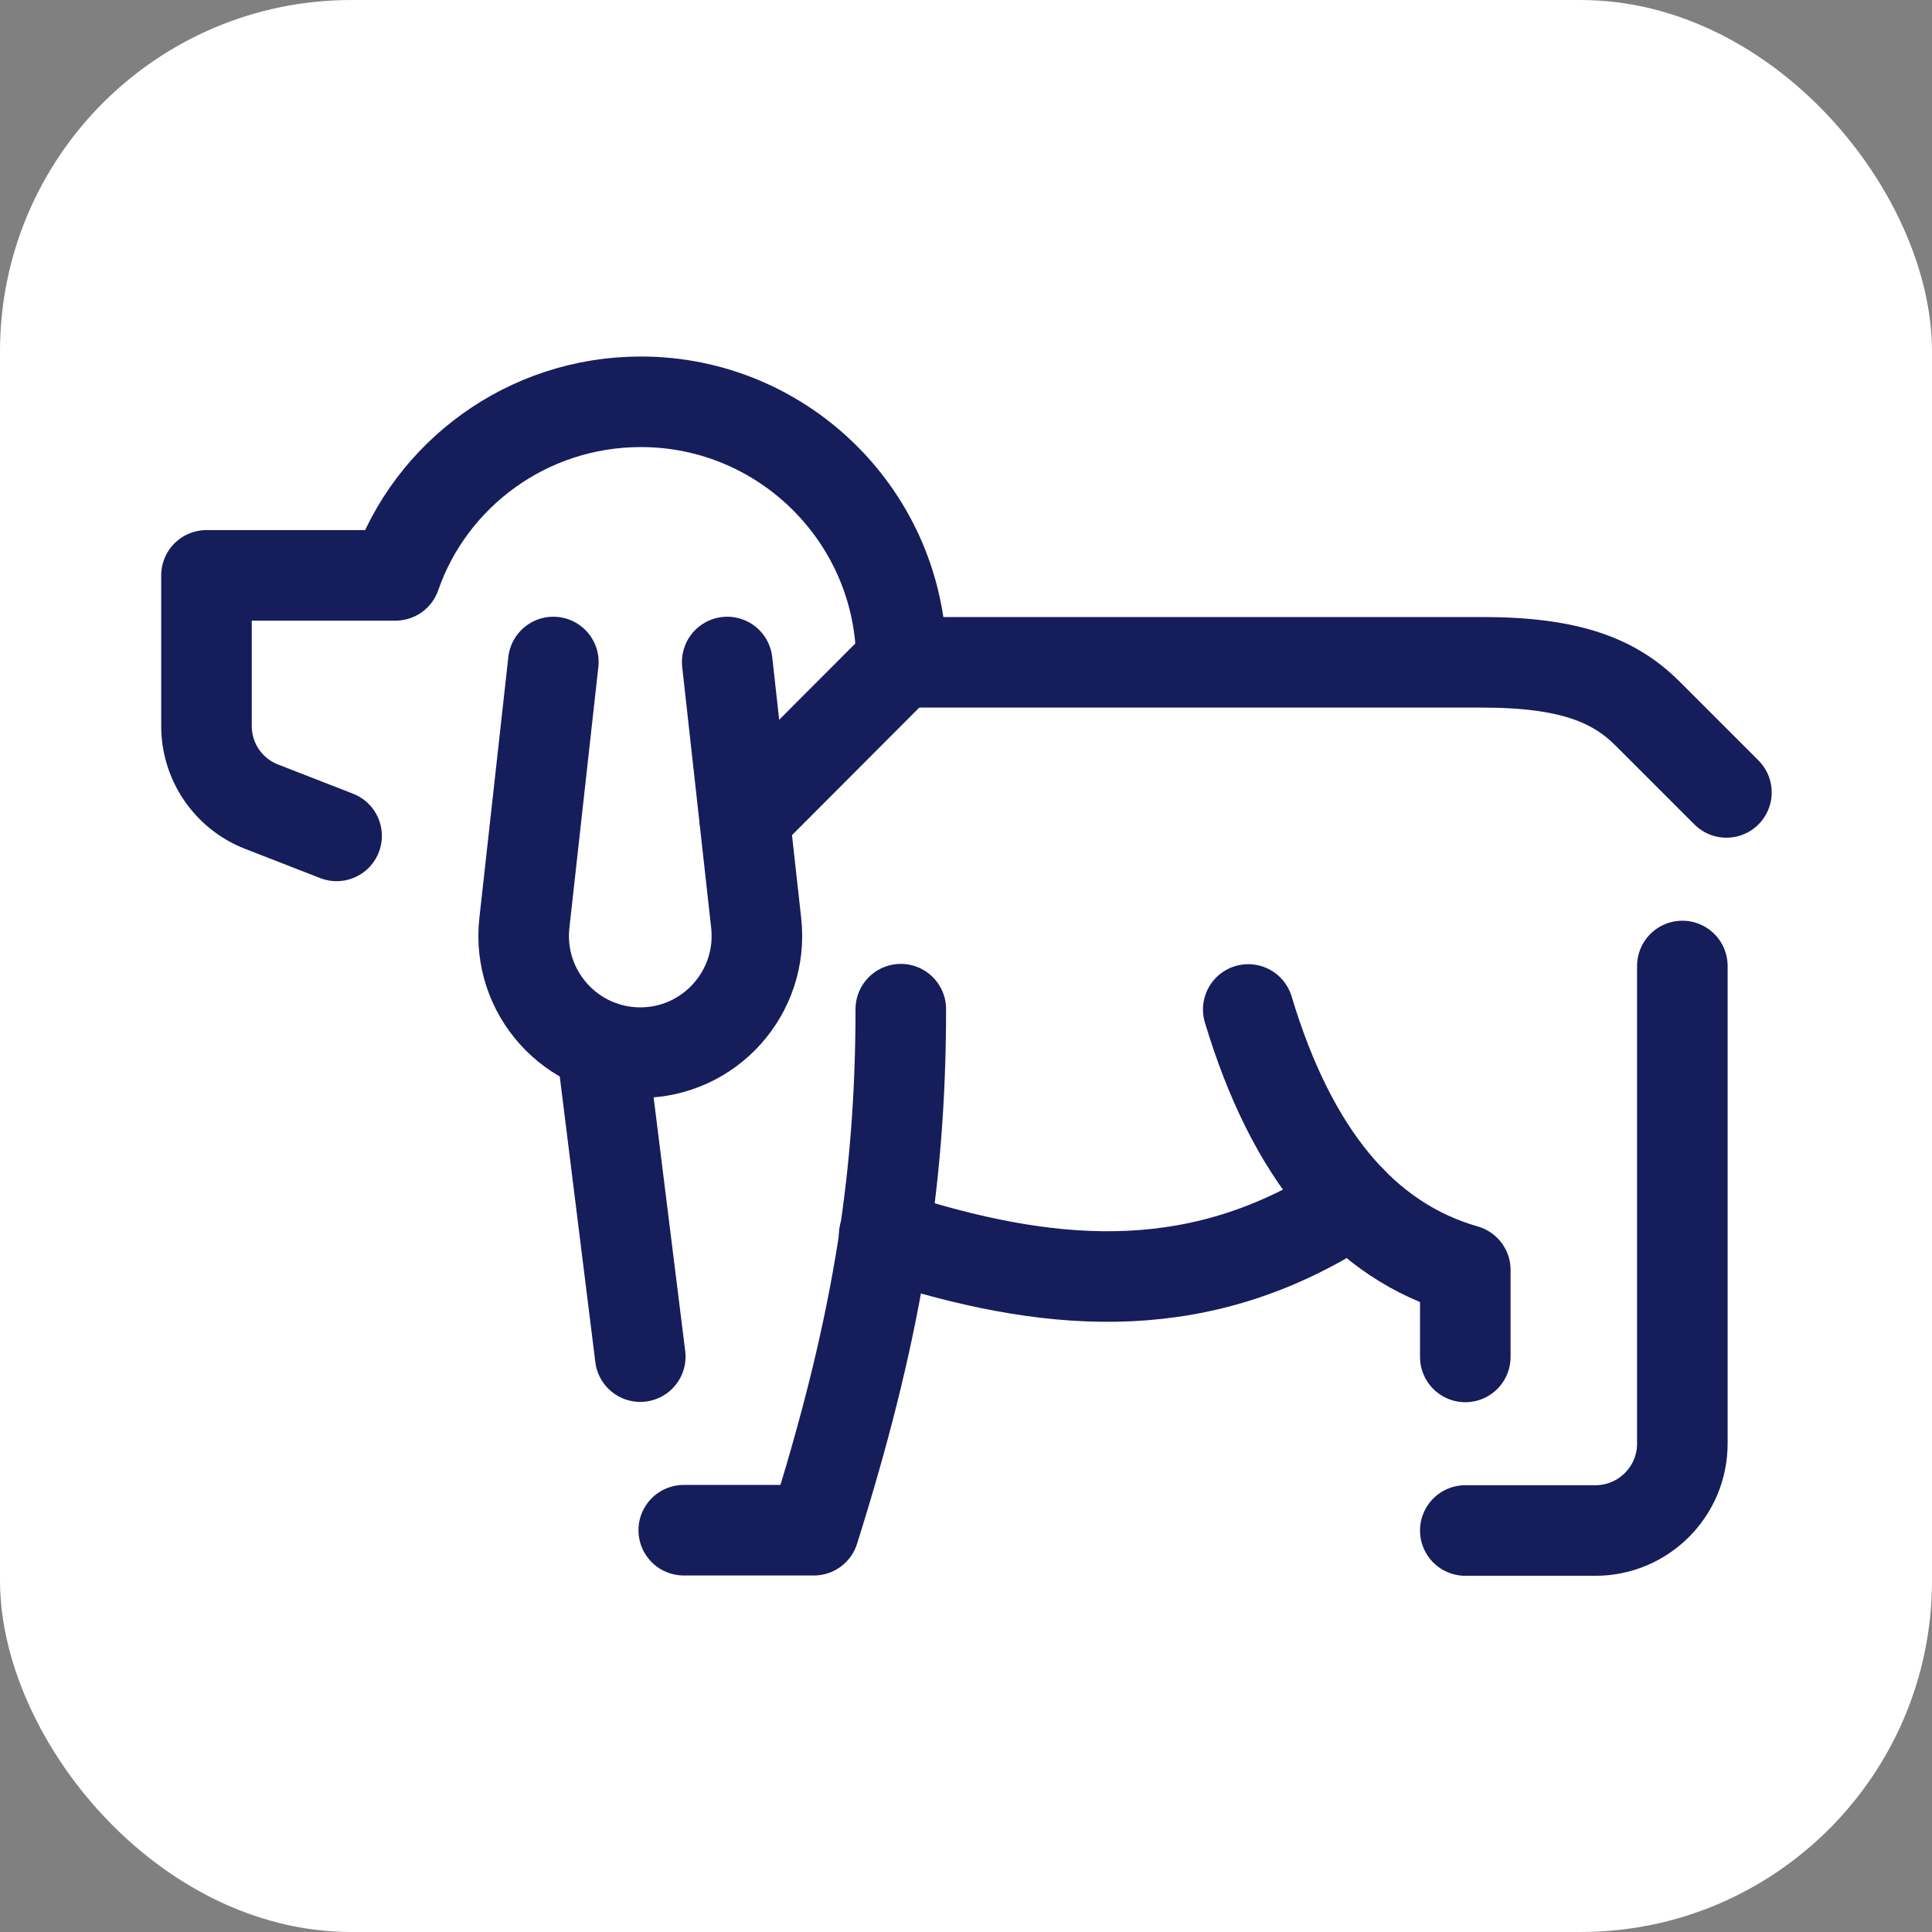
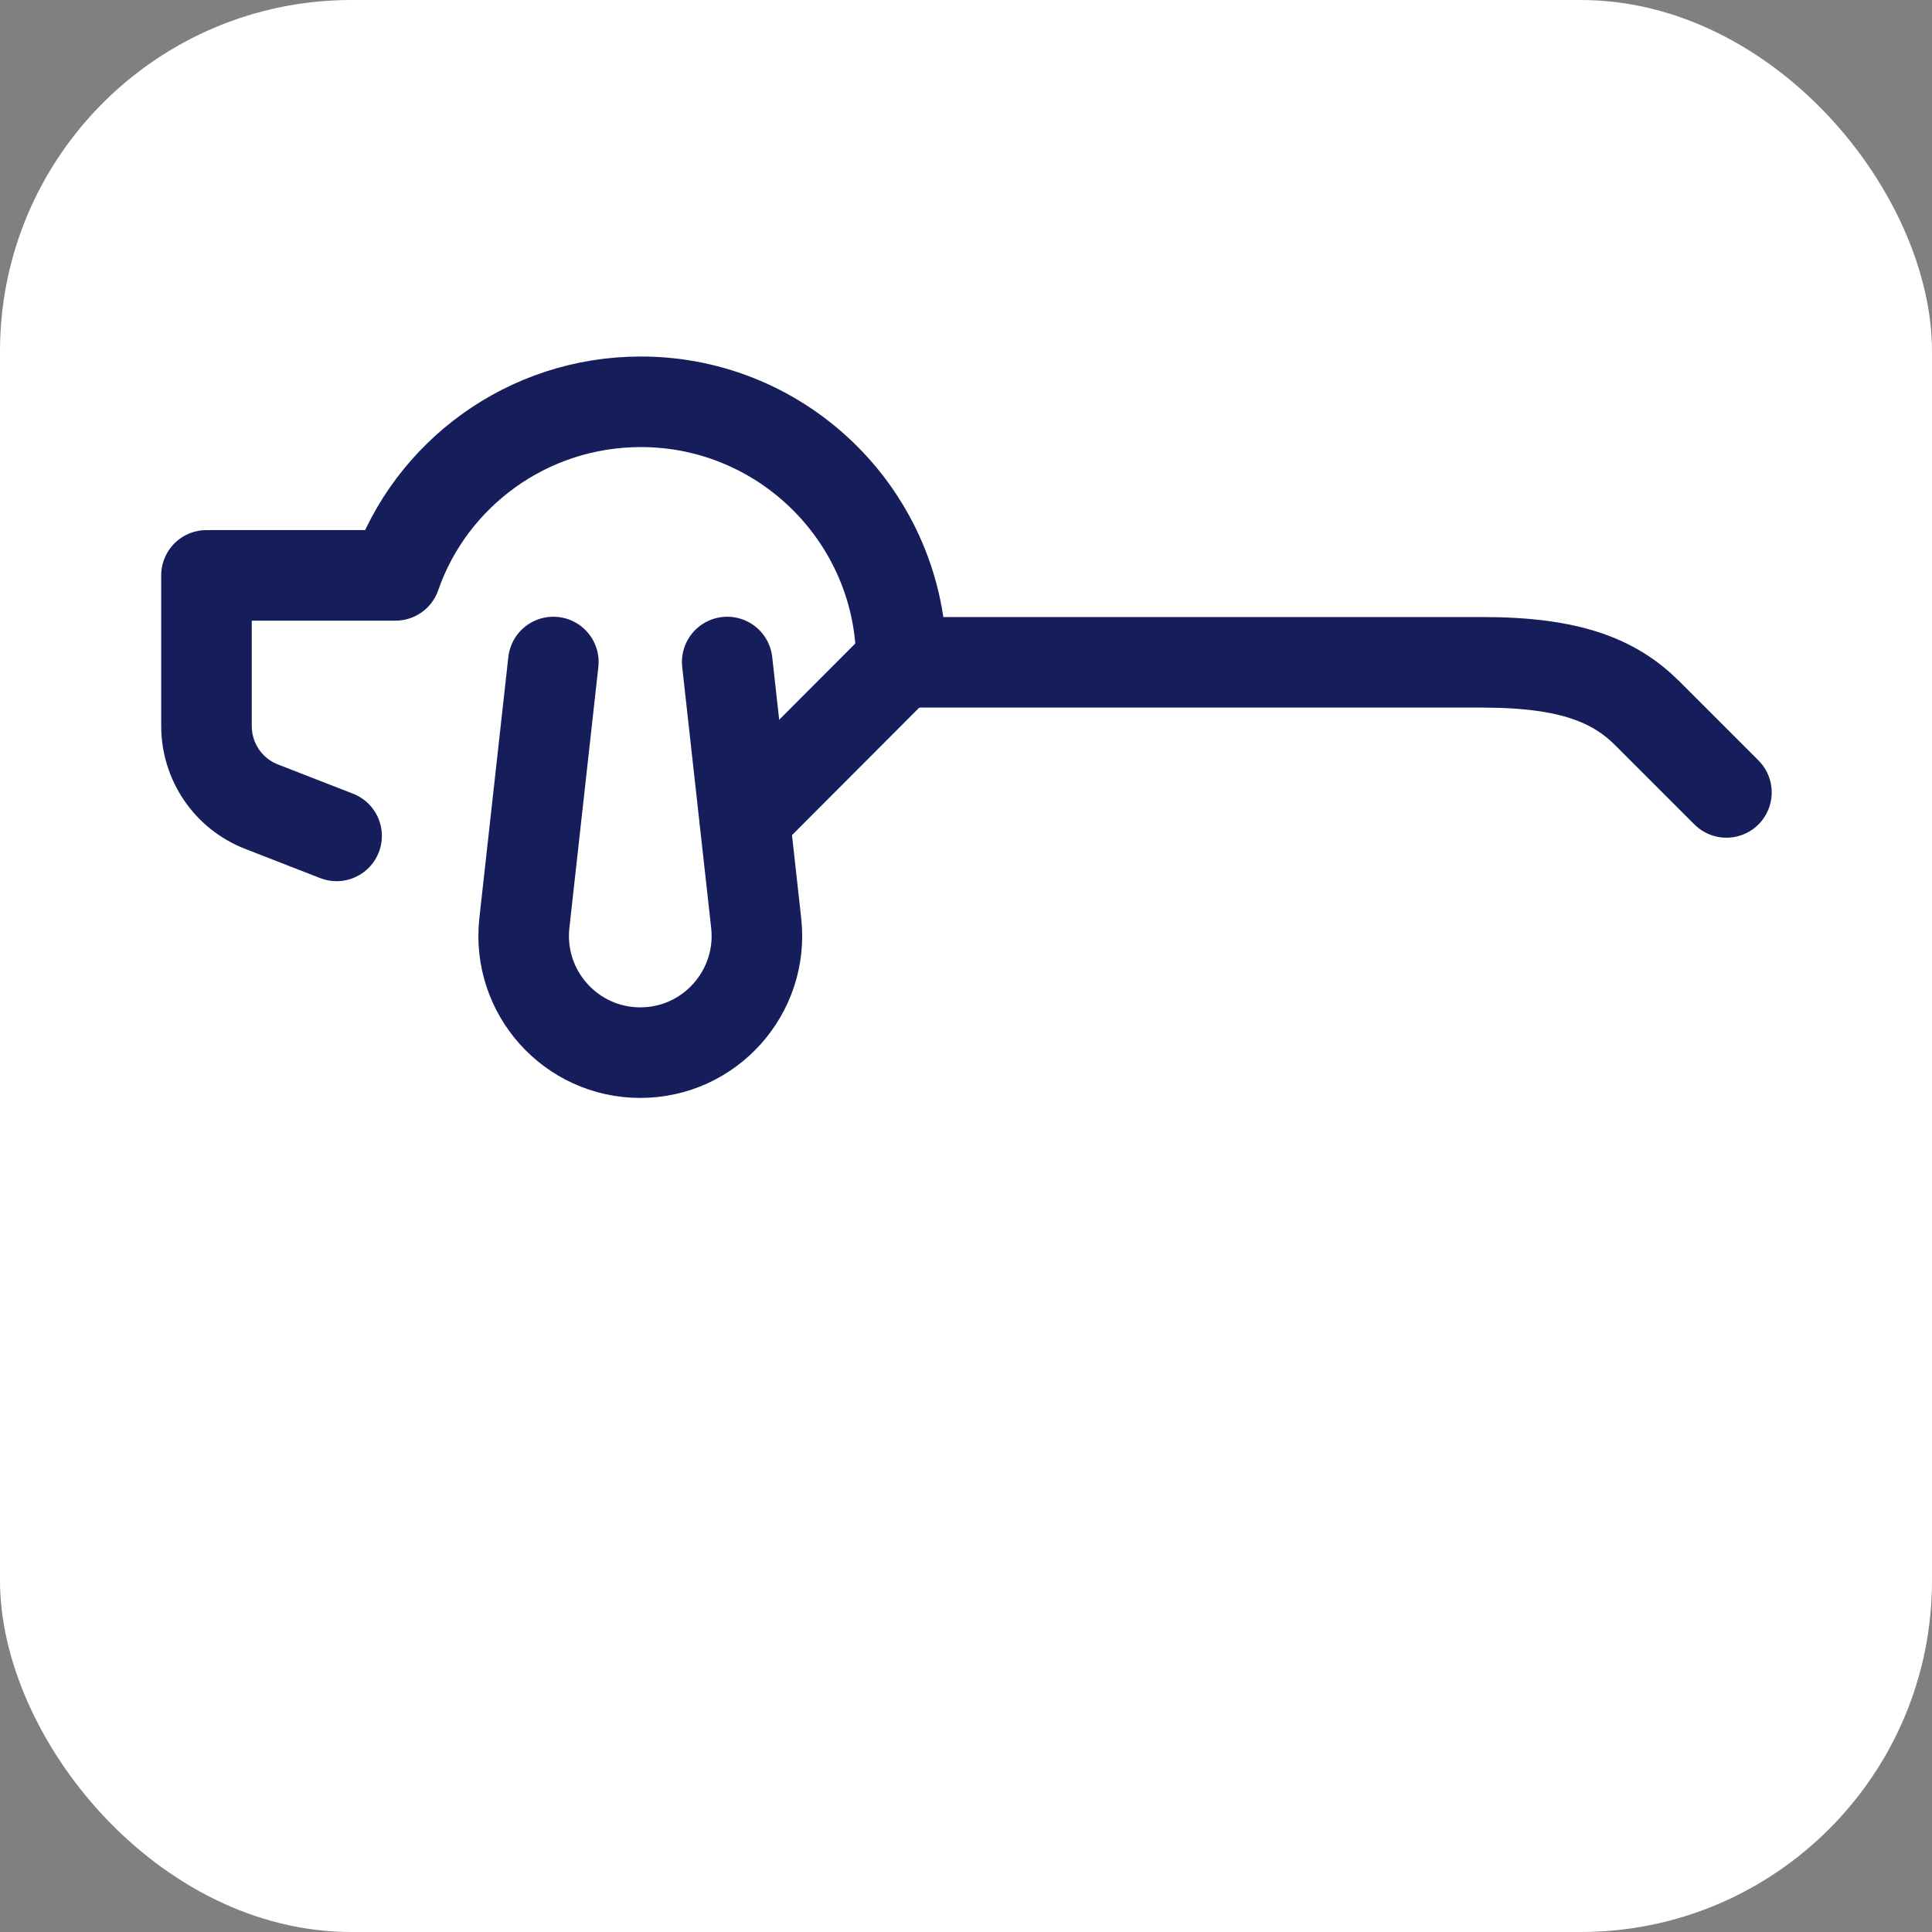
<svg xmlns="http://www.w3.org/2000/svg" viewBox="0 0 64 64">
  <rect x="0" y="0" width="64" height="64" fill="#808080" stroke="none" />
  <g id="Background">
    <rect width="64" height="64" rx="11.64" ry="11.64" fill="#fff" stroke-width="0" />
  </g>
  <g id="Off_Leash_Dog_Areas">
    <g id="walk_with_the_dog">
      <g id="walk_with_the_dog-2">
        <g id="pedestrain">
          <path d="M11.15,27.69l-2.49-.97c-1.1-.43-1.82-1.49-1.82-2.67v-4.99h6.26c1.16-3.35,4.37-5.75,8.13-5.75,4.76,0,8.63,3.87,8.63,8.63h19.25c2.91,0,4.37.61,5.45,1.68l2.63,2.63" fill="none" stroke="#161d5b" stroke-linecap="round" stroke-linejoin="round" stroke-width="3" />
          <path d="M24.09,21.93l.96,8.65c.25,2.29-1.54,4.29-3.84,4.29h0c-2.3,0-4.09-2-3.84-4.29l.96-8.65" fill="none" stroke="#161d5b" stroke-linecap="round" stroke-linejoin="round" stroke-width="3" />
-           <path d="M55.73,32v15.82c0,1.59-1.29,2.88-2.88,2.88h-4.31" fill="none" stroke="#161d5b" stroke-linecap="round" stroke-linejoin="round" stroke-width="3" />
-           <line x1="19.93" y1="34.66" x2="21.21" y2="44.94" fill="none" stroke="#161d5b" stroke-linecap="round" stroke-linejoin="round" stroke-width="3" />
-           <path d="M22.65,50.69h4.31c2.01-6.38,2.88-11.35,2.88-17.26" fill="none" stroke="#161d5b" stroke-linecap="round" stroke-linejoin="round" stroke-width="3" />
-           <path d="M41.35,33.44c1.44,4.79,3.83,7.67,7.19,8.63v2.88" fill="none" stroke="#161d5b" stroke-linecap="round" stroke-linejoin="round" stroke-width="3" />
-           <path d="M44.78,39.81c-4.93,3.26-9.78,2.86-14.81,1.32-.23-.07-.45-.14-.68-.22" fill="none" stroke="#161d5b" stroke-linecap="round" stroke-linejoin="round" stroke-width="3" />
          <line x1="29.84" y1="21.93" x2="24.67" y2="27.11" fill="none" stroke="#161d5b" stroke-linecap="round" stroke-linejoin="round" stroke-width="3" />
        </g>
      </g>
    </g>
  </g>
</svg>